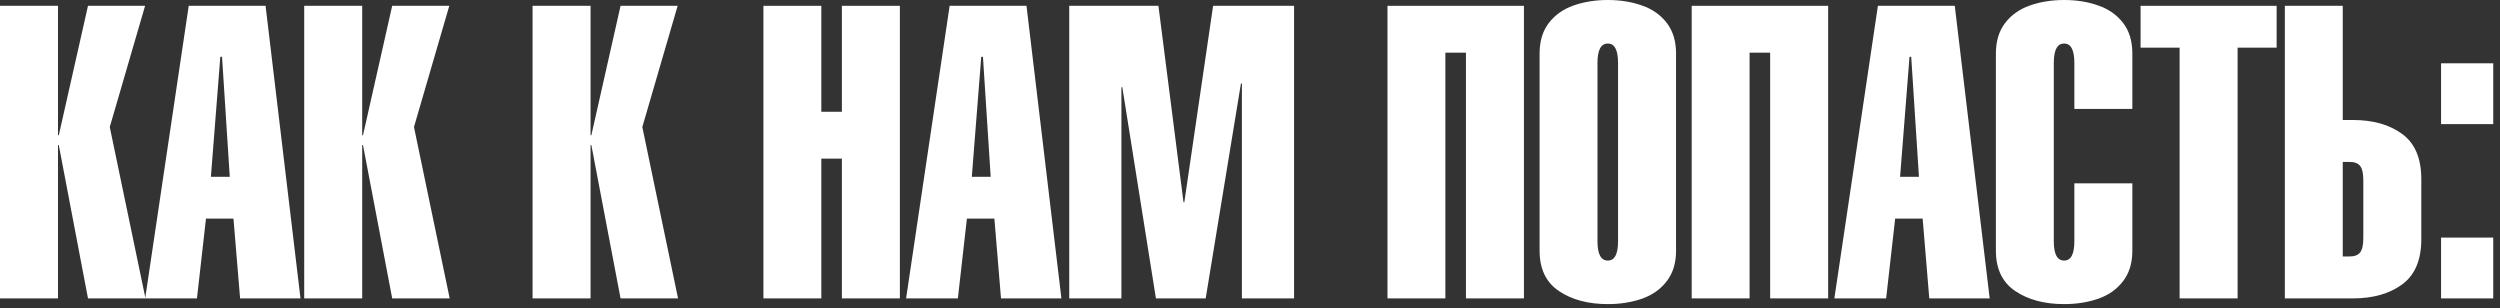
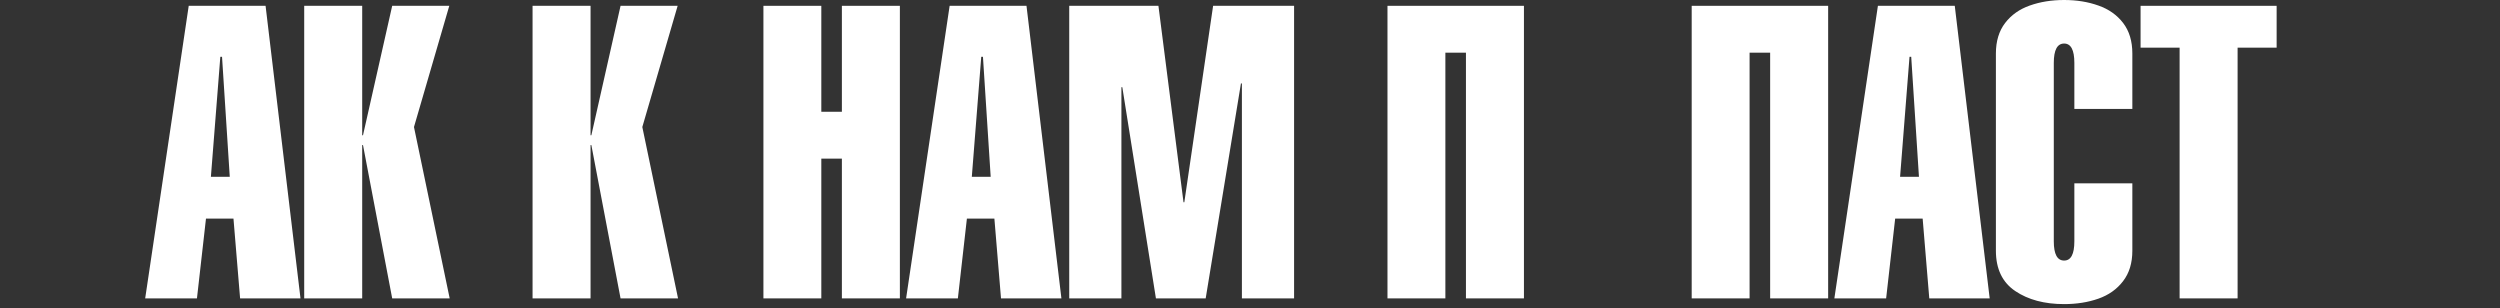
<svg xmlns="http://www.w3.org/2000/svg" width="365" height="45" viewBox="0 0 365 45" fill="none">
  <rect x="0" y="0" width="365" height="45" fill="#333333" stroke="none" />
-   <path d="M8.467 43.565H0V0.85H8.467V19.746H8.584L12.847 0.85H21.182L16.025 18.545L21.24 43.565H12.847L8.584 21.182H8.467V43.565Z" fill="white" />
  <path d="M30.791 25.811H33.545L32.417 8.291H32.168L30.791 25.811ZM21.196 43.565L27.554 0.85H38.774L43.872 43.565H35.054L34.087 31.919H30.073L28.755 43.565H21.196Z" fill="white" />
  <path d="M52.881 43.565H44.414V0.85H52.881V19.746H52.998L57.261 0.85H65.596L60.44 18.545L65.654 43.565H57.261L52.998 21.182H52.881V43.565Z" fill="white" />
  <path d="M86.221 43.565H77.754V0.85H86.221V19.746H86.338L90.601 0.85H98.936L93.779 18.545L98.994 43.565H90.601L86.338 21.182H86.221V43.565Z" fill="white" />
  <path d="M119.912 43.565H111.46V0.85H119.912V16.318H122.915V0.85H131.382V43.565H122.915V23.159H119.912V43.565Z" fill="white" />
  <path d="M141.885 25.811H144.639L143.511 8.291H143.262L141.885 25.811ZM132.29 43.565L138.647 0.85H149.868L154.966 43.565H146.147L145.181 31.919H141.167L139.849 43.565H132.29Z" fill="white" />
  <path d="M163.726 43.565H156.108V0.85H169.131L172.793 29.531H172.91L177.114 0.85H188.936V43.565H181.318V12.246L181.187 12.129L176.03 43.565H168.765L163.857 12.729H163.726V43.565Z" fill="white" />
  <path d="M211.025 43.565H202.573V0.85H222.495V43.565H214.028V7.69H211.025V43.565Z" fill="white" />
-   <path d="M224.78 36.606V7.808C224.78 6.011 225.229 4.526 226.128 3.354C227.026 2.183 228.228 1.333 229.731 0.806C231.245 0.269 232.915 0 234.741 0C236.567 0 238.232 0.269 239.736 0.806C241.25 1.333 242.456 2.183 243.354 3.354C244.253 4.526 244.702 6.011 244.702 7.808V36.606C244.702 38.403 244.248 39.888 243.34 41.06C242.441 42.231 241.24 43.081 239.736 43.608C238.232 44.136 236.567 44.399 234.741 44.399C231.87 44.399 229.492 43.765 227.607 42.495C225.723 41.226 224.78 39.263 224.78 36.606ZM236.235 35.23V9.185C236.235 7.3 235.737 6.357 234.741 6.357C233.735 6.357 233.232 7.3 233.232 9.185V35.23C233.232 37.105 233.735 38.042 234.741 38.042C235.737 38.042 236.235 37.105 236.235 35.23Z" fill="white" />
  <path d="M255.439 43.565H246.987V0.85H266.909V43.565H258.442V7.69H255.439V43.565Z" fill="white" />
  <path d="M277.412 25.811H280.166L279.038 8.291H278.789L277.412 25.811ZM267.817 43.565L274.175 0.85H285.396L290.493 43.565H281.675L280.708 31.919H276.694L275.376 43.565H267.817Z" fill="white" />
  <path d="M302.856 26.763H311.323V36.606C311.323 38.403 310.869 39.888 309.961 41.06C309.062 42.231 307.861 43.081 306.357 43.608C304.854 44.136 303.188 44.399 301.362 44.399C298.491 44.399 296.113 43.765 294.229 42.495C292.344 41.226 291.401 39.263 291.401 36.606V7.808C291.401 6.011 291.851 4.526 292.749 3.354C293.647 2.183 294.849 1.333 296.353 0.806C297.866 0.269 299.536 0 301.362 0C303.188 0 304.854 0.269 306.357 0.806C307.871 1.333 309.077 2.183 309.976 3.354C310.874 4.526 311.323 6.011 311.323 7.808V15.908H302.856V9.185C302.856 7.3 302.358 6.357 301.362 6.357C300.356 6.357 299.854 7.3 299.854 9.185V35.23C299.854 37.105 300.356 38.042 301.362 38.042C302.358 38.042 302.856 37.105 302.856 35.23V26.763Z" fill="white" />
  <path d="M326.689 6.958V43.565H318.223V6.958H312.524V0.85H332.388V6.958H326.689Z" fill="white" />
-   <path d="M342.041 37.441H343.066C343.779 37.441 344.287 37.241 344.59 36.841C344.893 36.44 345.044 35.742 345.044 34.746V26.338C345.044 25.332 344.893 24.634 344.59 24.243C344.287 23.843 343.779 23.643 343.066 23.643H342.041V37.441ZM342.041 0.85V17.52H343.55C346.47 17.52 348.857 18.198 350.713 19.556C352.578 20.913 353.511 23.115 353.511 26.162V34.922C353.511 37.959 352.578 40.161 350.713 41.528C348.848 42.886 346.46 43.565 343.55 43.565H333.589V0.85H342.041Z" fill="white" />
-   <path d="M364.014 43.565H356.396V34.688H364.014V43.565ZM364.014 18.12H356.396V9.243H364.014V18.12Z" fill="white" />
</svg>